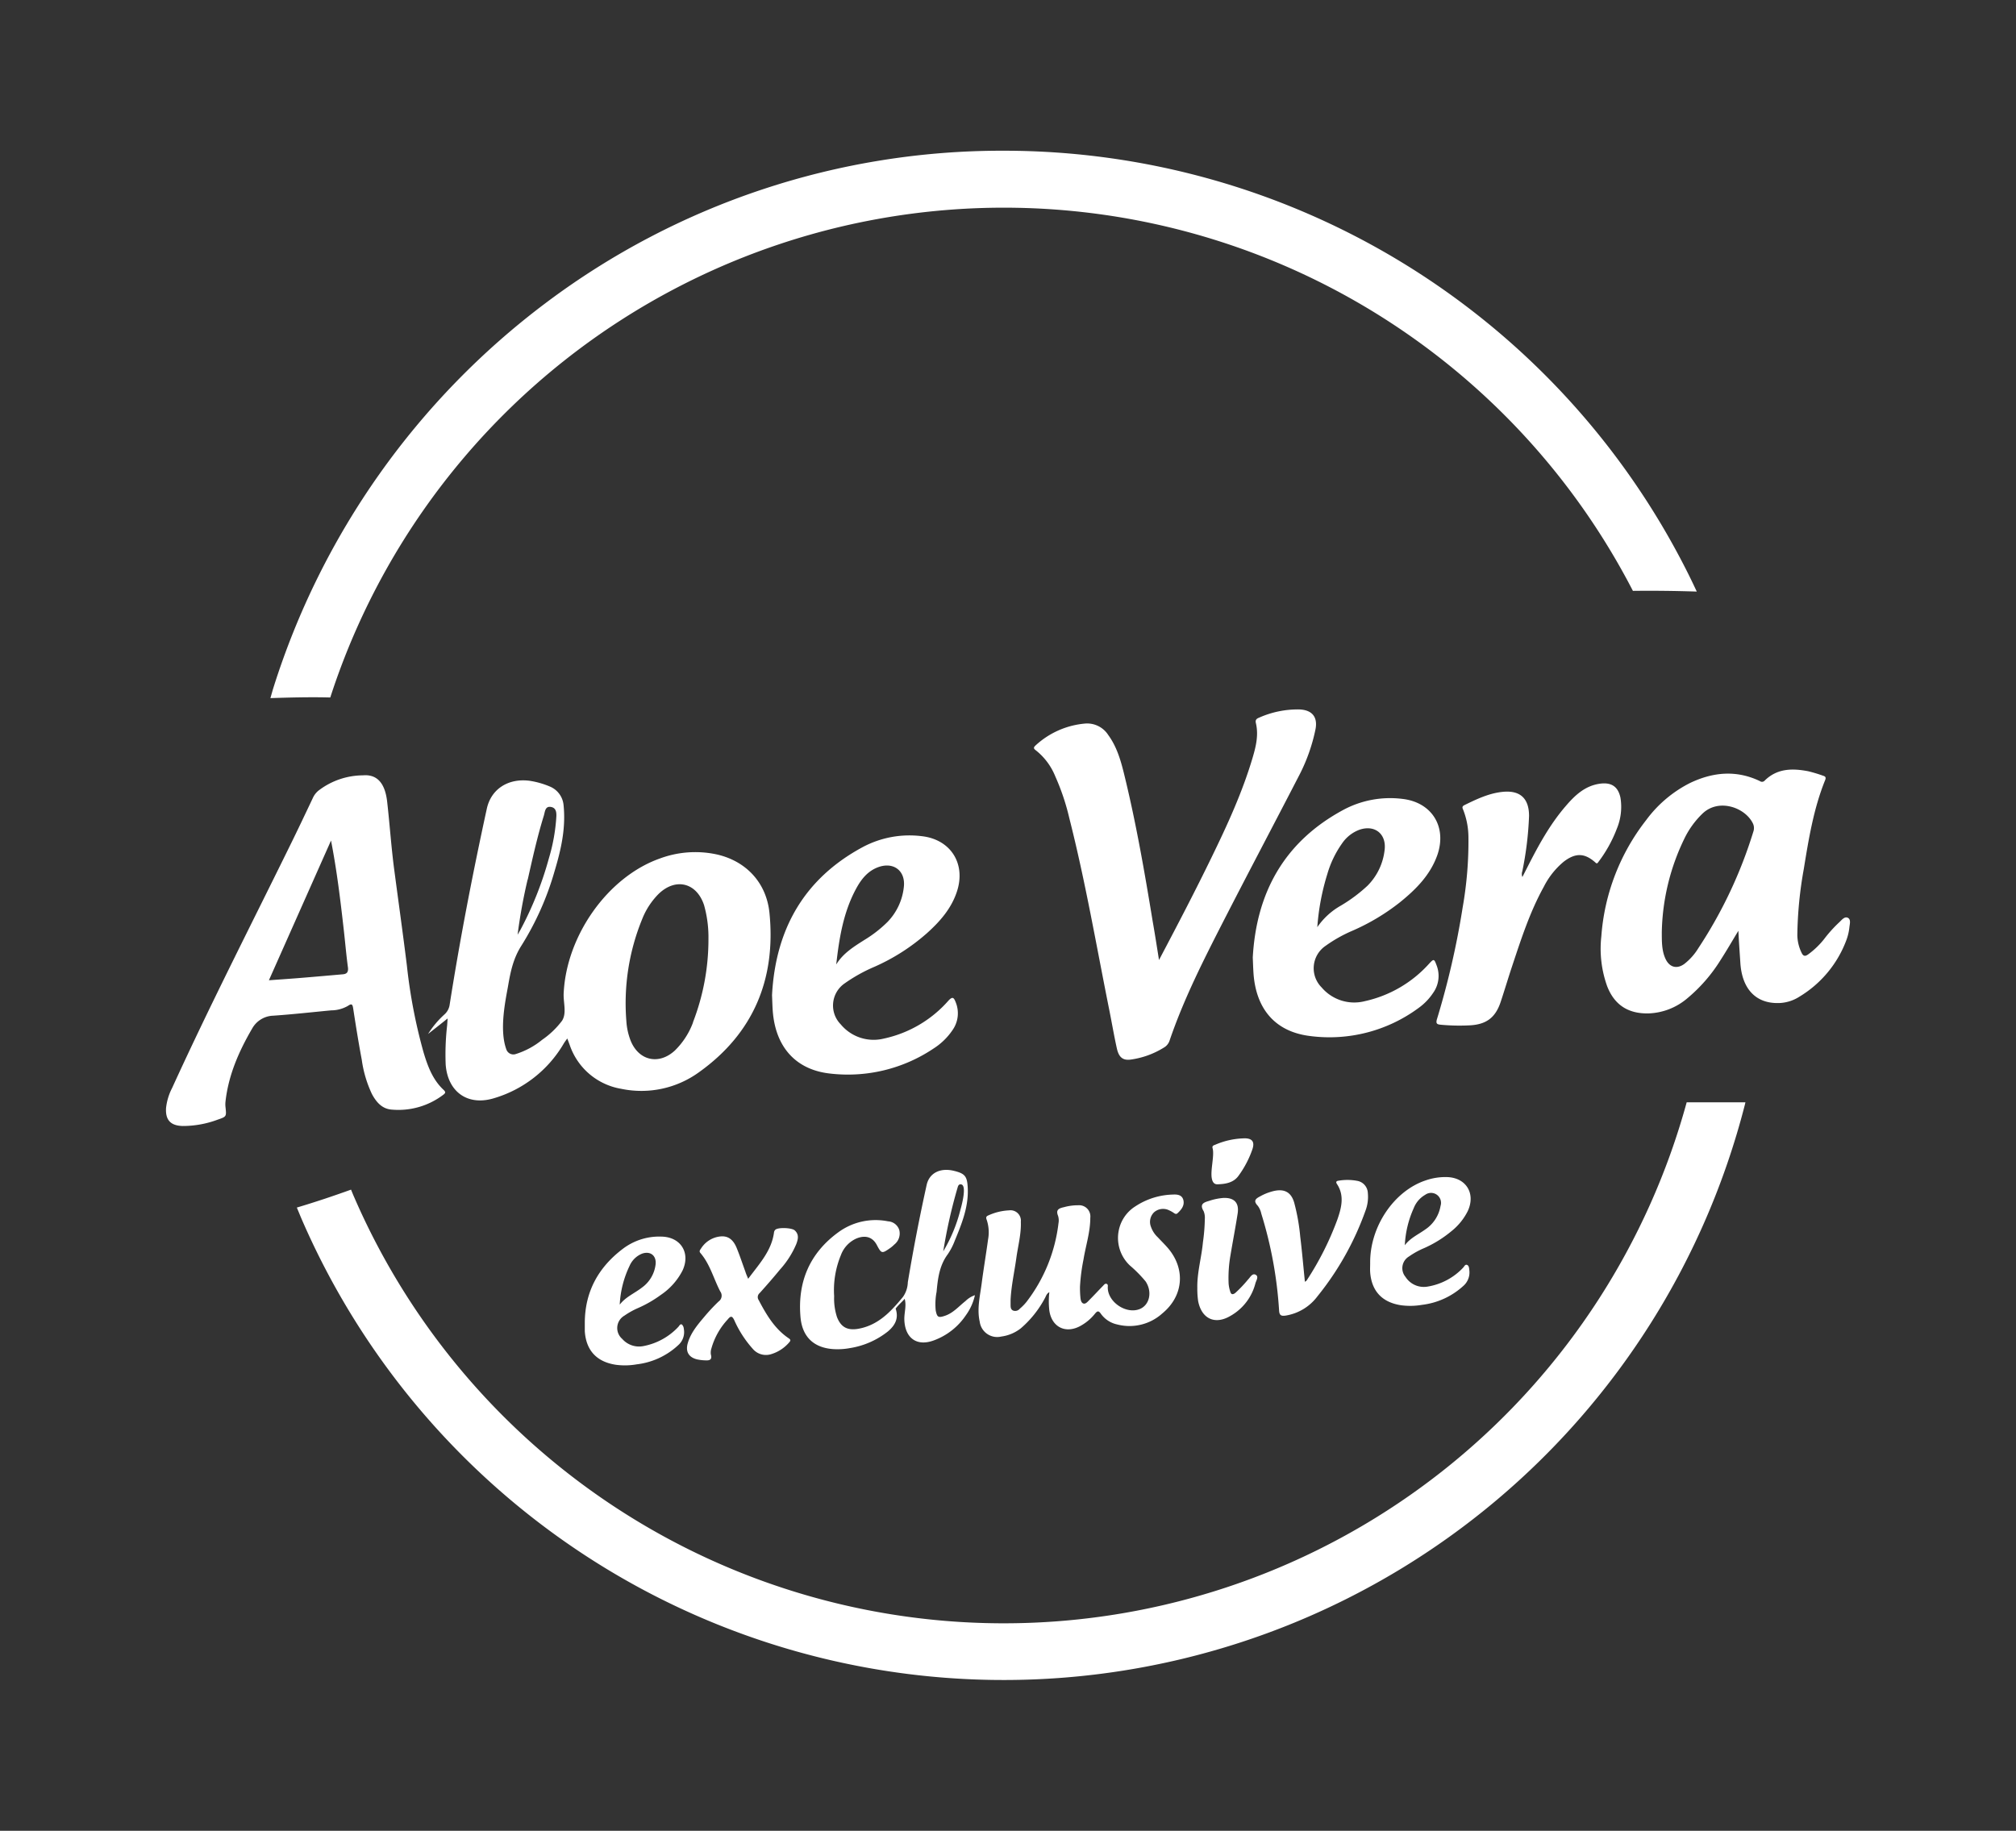
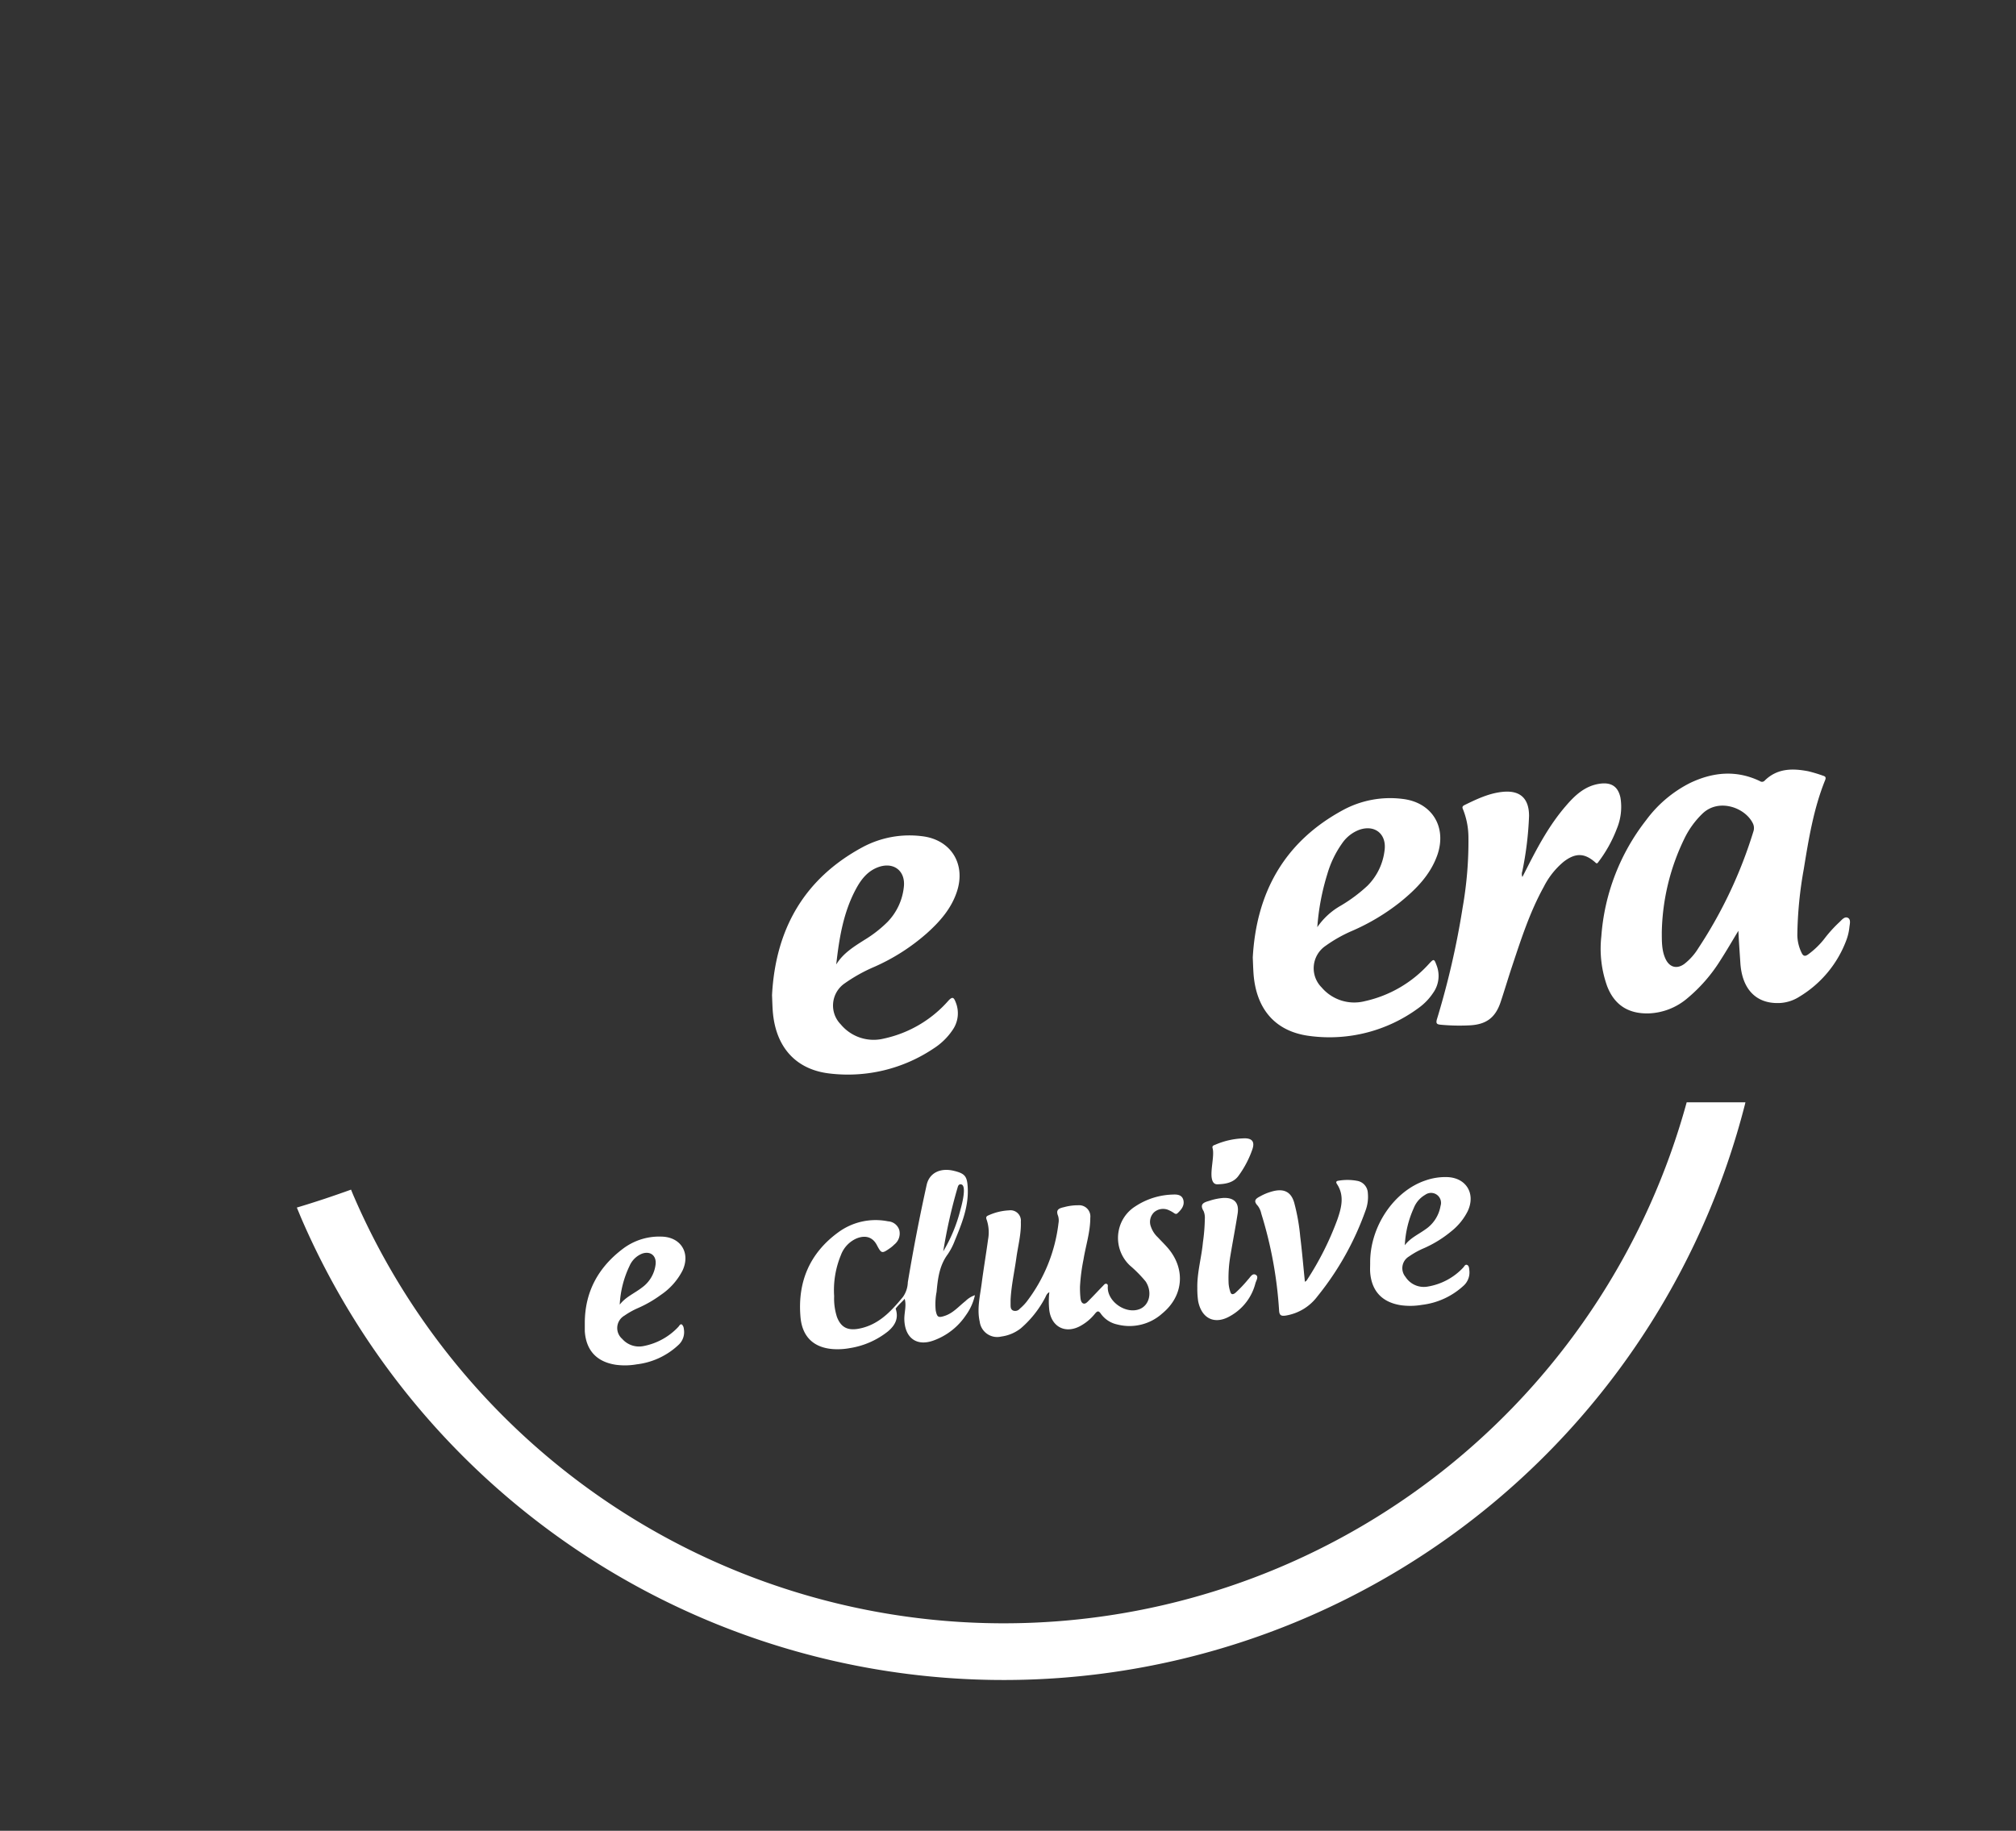
<svg xmlns="http://www.w3.org/2000/svg" id="Capa_1" data-name="Capa 1" viewBox="0 0 483.56 439.21">
  <rect x="0" y="0" width="483.56" height="439.21" fill="#333333" stroke="none" />
  <defs>
    <style>.cls-1{fill:#fff;}</style>
  </defs>
-   <path class="cls-1" d="M278,230.31c4.44-8.41,8.61-16.4,12.55-24.51,3.78-7.76,7.39-15.58,9.86-23.88.83-2.78,1.52-5.56.82-8.48-.15-.66.1-1,.71-1.24a22.78,22.78,0,0,1,9.83-2c3,.16,4.32,1.85,3.77,4.74a42.64,42.64,0,0,1-4.11,11.44c-5.91,11.45-11.94,22.84-17.82,34.31-4.83,9.44-9.65,18.89-13.09,29a3,3,0,0,1-1.4,1.66,20.29,20.29,0,0,1-7.92,2.85c-1.81.24-2.82-.5-3.3-2.64-.7-3.14-1.23-6.32-1.87-9.48-3.07-15.3-5.7-30.69-9.55-45.83a55.1,55.1,0,0,0-3.36-10,15.22,15.22,0,0,0-4.67-6.25c-.7-.5-.46-.79,0-1.22a20.08,20.08,0,0,1,11.77-5.19,6,6,0,0,1,5.61,2.75c2,2.73,2.95,5.93,3.75,9.16,2.88,11.7,4.94,23.56,6.89,35.45C277,223.94,277.46,226.92,278,230.31Z" />
  <path class="cls-1" d="M365.16,210.4l1.31-2.57c2.57-5.05,5.27-10,9-14.35,2.24-2.63,4.69-5,8.38-5.48,2.71-.34,4.29.74,4.84,3.41a13.65,13.65,0,0,1-.89,7.44,32,32,0,0,1-4.64,8.24c-.13,0-.25,0-.3,0-2.65-2.46-4.88-2.59-7.78-.37a18.77,18.77,0,0,0-4.77,6c-3.36,6.06-5.47,12.63-7.64,19.16-.94,2.82-1.78,5.67-2.72,8.49-1.24,3.74-3.42,5.39-7.34,5.61a48,48,0,0,1-7-.14c-.91-.08-1.26-.25-.94-1.34a196.26,196.26,0,0,0,6.16-26.77,91.68,91.68,0,0,0,1.39-17,18.37,18.37,0,0,0-1.23-6.39c-.21-.49-.41-.85.27-1.19,2.9-1.42,5.82-2.82,9.07-3.17,4.23-.46,6.42,1.5,6.43,5.74A80.14,80.14,0,0,1,365.15,209,2,2,0,0,0,365.16,210.4Z" />
  <path class="cls-1" d="M251.7,310c-.69.35-.81,1-1.09,1.47a25,25,0,0,1-5.72,7.17,9.55,9.55,0,0,1-4.72,2A4.22,4.22,0,0,1,235,317.1c-.7-3.1.06-6.12.46-9.16.46-3.54,1.06-7.06,1.54-10.59a9.42,9.42,0,0,0-.33-4.71c-.21-.52-.15-.84.38-1.05a13.51,13.51,0,0,1,5-1.22,2.49,2.49,0,0,1,2.81,2.73c.11,2.95-.68,5.8-1.08,8.7-.46,3.33-1.21,6.63-1.38,10,0,.4,0,.79,0,1.19,0,.55,0,1.15.61,1.42a1.44,1.44,0,0,0,1.62-.46,11.71,11.71,0,0,0,1.56-1.59,38.3,38.3,0,0,0,7.7-18.9,3.75,3.75,0,0,0-.1-1.77c-.63-1.53.29-1.83,1.44-2.09a12.41,12.41,0,0,1,3.38-.45,2.69,2.69,0,0,1,2.91,3c0,3.41-1.08,6.64-1.63,10a45.59,45.59,0,0,0-.84,6.48,23.77,23.77,0,0,0,.09,2.53c.05.59.15,1.34.7,1.55s1.05-.43,1.45-.83c1.12-1.12,2.19-2.29,3.3-3.42.23-.24.47-.6.86-.45s.25.6.26.92c.05,3.5,4.48,6.44,7.71,5.1,2.37-1,3-4.17,1.36-6.62a30.76,30.76,0,0,0-3.76-3.81,9.07,9.07,0,0,1-2.67-8.42,8.86,8.86,0,0,1,3.93-5.74,17.1,17.1,0,0,1,9.1-2.86c1.07-.06,2.2.1,2.48,1.39s-.52,2.25-1.42,3.09c-.28.25-.51.17-.79,0a6.72,6.72,0,0,0-1.16-.67,3.29,3.29,0,0,0-3.64.41,3.21,3.21,0,0,0-.76,3.57,6.22,6.22,0,0,0,1.62,2.46c.84.91,1.74,1.77,2.54,2.72,4.16,5,3.59,11.39-1.45,15.54A11.74,11.74,0,0,1,268,317.75a6.48,6.48,0,0,1-3.92-2.54c-.61-.9-.93-.66-1.48,0a11.56,11.56,0,0,1-3.66,3c-3.47,1.77-6.67.09-7.24-3.77A19.23,19.23,0,0,1,251.7,310Z" />
-   <path class="cls-1" d="M179.46,306.79c2.63-3.56,5.62-6.68,6.2-11.17A1.06,1.06,0,0,1,186,295c.68-.58,3.87-.47,4.61.16,1.12,1,.81,2.16.39,3.29a21.64,21.64,0,0,1-3.91,6.12c-1.57,1.92-3.21,3.79-4.87,5.64a1.26,1.26,0,0,0-.24,1.69c1.84,3.49,3.81,6.87,7.18,9.15.52.35.52.57.13,1a9.18,9.18,0,0,1-4.45,2.86,4.14,4.14,0,0,1-4.3-1.34,26.14,26.14,0,0,1-4.42-6.86c-.54-1.11-.9-1-1.58-.16a16.92,16.92,0,0,0-3.9,6.94,3.21,3.21,0,0,0-.13,1.46c.35,1.23-.29,1.46-1.25,1.41a11,11,0,0,1-2.07-.24c-2-.49-2.82-1.88-2.21-3.93.72-2.45,2.33-4.36,3.93-6.25a44.8,44.8,0,0,1,3.45-3.7,1.71,1.71,0,0,0,.4-2.42c-1.6-3.07-2.44-6.52-4.76-9.22-.38-.44-.06-.76.14-1.06a6.23,6.23,0,0,1,4.63-2.91c1.8-.19,3.07.67,3.93,2.76.77,1.88,1.4,3.82,2.1,5.72C178.94,305.6,179.17,306.09,179.46,306.79Z" />
  <path class="cls-1" d="M313,307.52c.21-.17.35-.23.42-.34a71.4,71.4,0,0,0,7.4-14.71c.95-2.77,1.7-5.66-.15-8.44-.34-.52-.06-.73.43-.78a12.65,12.65,0,0,1,4.59.07,3.08,3.08,0,0,1,2.4,2.88,9.41,9.41,0,0,1-.56,4.24A69.94,69.94,0,0,1,316,311a11.87,11.87,0,0,1-7.58,4.61c-1.09.16-1.56,0-1.62-1.28a98.88,98.88,0,0,0-4.27-23.19,4.69,4.69,0,0,0-.85-1.88c-1.2-1.26-.38-1.75.67-2.3a12.49,12.49,0,0,1,3.32-1.26c2.48-.52,4.05.37,4.76,2.83a48.28,48.28,0,0,1,1.45,8.19C312.32,300.24,312.61,303.8,313,307.52Z" />
  <path class="cls-1" d="M287.19,309c-.07-3.71,1-7.27,1.34-10.92a44.37,44.37,0,0,0,.46-5.64,4.16,4.16,0,0,0-.29-1.89c-1-1.63-.05-2.07,1.28-2.44a14.27,14.27,0,0,1,3.48-.72c2.61-.09,3.81,1.19,3.4,3.77-.52,3.33-1.16,6.64-1.72,10a31.27,31.27,0,0,0-.44,6.83,8.28,8.28,0,0,0,.39,1.88c.2.7.59.78,1.2.32a30.22,30.22,0,0,0,3.07-3.23c.53-.52,1-1.58,1.82-1.14s.12,1.39-.06,2.07a12.53,12.53,0,0,1-6,7.81c-3.71,2.19-6.9.68-7.73-3.55A20.35,20.35,0,0,1,287.19,309Z" />
  <path class="cls-1" d="M290.85,275.45c-.16-.58.28-.68.63-.82a18.57,18.57,0,0,1,7.07-1.54q2.73,0,1.86,2.6a23.94,23.94,0,0,1-3.37,6.43c-1.21,1.65-3.15,1.95-5.07,2-.79,0-1.15-.61-1.3-1.38C290.28,280.71,291.35,277.18,290.85,275.45Z" />
-   <path class="cls-1" d="M184.57,219.07c-.73-7.44-5.77-12.6-12.79-14.12a24.4,24.4,0,0,0-13.48,1c-12.48,4.4-22.46,18.47-23.1,32.39-.1,2.2.78,4.69-.38,6.53a20.57,20.57,0,0,1-4.79,4.59,18.79,18.79,0,0,1-6.45,3.45,1.78,1.78,0,0,1-2.1-1.08c-1.8-4.78-.19-12,.39-15.31.61-3.57,1.28-6.67,3.23-9.71A69.38,69.38,0,0,0,133,209.07c1.58-5.26,2.76-10.39,2.17-16a5.35,5.35,0,0,0-3.31-4.39,20.15,20.15,0,0,0-4.85-1.37c-5.14-.65-9.21,2-10.24,6.69-3.4,15.6-6.43,31.26-8.91,47a3.85,3.85,0,0,1-1.18,2.3,22.12,22.12,0,0,0-4,4.75c1.48-1.17,3-2.35,4.69-3.72-.06.8-.08,1.24-.12,1.68a61,61,0,0,0-.35,9.36c.47,6.45,5.12,9.94,11.34,8.17a28.84,28.84,0,0,0,17-13.22c.24-.4.83-1.18.83-1.18.2.53.38,1,.58,1.55A15.81,15.81,0,0,0,149,261.21a23.55,23.55,0,0,0,18.69-4C180.74,247.88,186.13,234.86,184.57,219.07Zm-58-8c1.17-5.17,2.31-10.35,3.88-15.41.27-.87.28-2.28,1.64-2.08s1.38,1.4,1.36,2.25a43.58,43.58,0,0,1-1.75,9.93A83.08,83.08,0,0,1,124.87,223c-.23.42-.48.83-.72,1.25A128,128,0,0,1,126.56,211Zm39.65,34.25a18.32,18.32,0,0,1-4.34,6.7c-3.86,3.56-8.72,2.44-10.64-2.43a15.58,15.58,0,0,1-1-4.63A53.28,53.28,0,0,1,154,220.58a17.84,17.84,0,0,1,3.94-6.09c4.1-4,9.13-2.76,10.93,2.63a28.45,28.45,0,0,1,1.06,8.19A55.1,55.1,0,0,1,166.21,245.27Z" />
-   <path class="cls-1" d="M106.45,261.51c-2.66-2.45-3.86-5.72-4.86-9.06a127.54,127.54,0,0,1-4-20.86c-.94-7.58-2-15.15-3-22.72-.74-5.51-1.1-11.06-1.73-16.58-.42-3.63-1.88-6.63-5.82-6.28a17.61,17.61,0,0,0-10.42,3.49,4.82,4.82,0,0,0-1.57,1.92c-1.85,3.9-3.69,7.8-5.6,11.66C60,222.32,50.22,241.44,41.29,261a13.63,13.63,0,0,0-1.46,4.81c-.18,2.87,1.07,4.25,4,4.32a23.88,23.88,0,0,0,8.44-1.54c2.07-.71,2.06-.73,1.82-3a5.93,5.93,0,0,1,0-1.33c.71-6.39,3.25-12.13,6.44-17.59a6,6,0,0,1,5-3c4.65-.32,9.28-.84,13.93-1.28a8.07,8.07,0,0,0,4-1.08c.87-.59,1.09-.43,1.25.59.63,4.12,1.29,8.23,2.06,12.32a28.34,28.34,0,0,0,2.44,8.24c1,1.87,2.34,3.48,4.55,3.72a17.78,17.78,0,0,0,12.71-3.65C106.84,262.2,106.93,262,106.45,261.51ZM82.22,233.74c-3.46.3-6.91.61-10.37.89-2.36.19-4.73.35-7.35.54l14.9-33.52c1.4,7.18,2.26,14.35,3.07,21.53.34,3,.59,6,1,9C83.56,233.24,83.18,233.66,82.22,233.74Z" />
  <path class="cls-1" d="M443.24,220.19c-.77-.39-1.43.45-2,1a31.77,31.77,0,0,0-3.69,4.08,19.57,19.57,0,0,1-3.85,3.7c-.77.55-1.21.4-1.59-.44a10,10,0,0,1-1-4.17,95.49,95.49,0,0,1,1.54-15.83c1.18-7.24,2.35-14.49,5.12-21.35.26-.65.12-.9-.48-1.08a34.45,34.45,0,0,0-3.55-1.07c-3.78-.73-7.44-.73-10.44,2.22a.86.86,0,0,1-1.17.14c-5.66-2.71-11.27-2.17-16.77.46a29.69,29.69,0,0,0-10.48,8.86,51.28,51.28,0,0,0-10.78,27.9,26.64,26.64,0,0,0,1.4,12c1.75,4.51,5.08,6.62,9.92,6.51a15.1,15.1,0,0,0,9.25-3.58,38,38,0,0,0,8-9.18c1.49-2.31,2.87-4.71,4.3-7.06.12,2.6.31,5.13.47,7.65.4,6.46,3.89,10,9.62,9.67a9.67,9.67,0,0,0,4.61-1.55,26.72,26.72,0,0,0,11.24-13.63,12.57,12.57,0,0,0,.69-3C443.69,221.65,444,220.6,443.24,220.19Zm-22.67-20.71a108.44,108.44,0,0,1-13.21,28,14.12,14.12,0,0,1-3.34,3.76c-1.79,1.31-3.56.84-4.51-1.17s-.9-4.24-.91-6.43a53.54,53.54,0,0,1,5.44-22.5,21,21,0,0,1,4.37-6c3.9-3.67,10.13-1.41,12,2.32A2.55,2.55,0,0,1,420.57,199.48Z" />
  <path class="cls-1" d="M227.5,240.05A28.59,28.59,0,0,1,212,249.16a10.24,10.24,0,0,1-10.33-3.4,6.45,6.45,0,0,1,1-9.89,38.36,38.36,0,0,1,7-3.9,48.64,48.64,0,0,0,12.73-8.15c3.13-2.82,5.86-5.95,7.17-10.06,2.11-6.62-1.58-12.36-8.42-13.15a23.83,23.83,0,0,0-14.27,2.64c-14.06,7.6-20.87,19.74-21.7,35.49.06,1.29.08,2.58.18,3.87.67,8.57,5.5,14,13.65,14.93a36.87,36.87,0,0,0,24.92-6,15.56,15.56,0,0,0,4.56-4.44,7,7,0,0,0,.74-6.67C228.78,239.3,228.49,239,227.5,240.05ZM205.35,213.2c1.22-2.26,2.78-4.25,5.32-5.17,3.71-1.34,6.6.93,6.12,4.82a14.16,14.16,0,0,1-3.91,8.33,29.6,29.6,0,0,1-5.5,4.29c-2.55,1.62-5.14,3.2-6.8,5.91C201.29,225.05,202.29,218.84,205.35,213.2Z" />
  <path class="cls-1" d="M342.8,231.18a29.16,29.16,0,0,1-15.41,9A10.27,10.27,0,0,1,317,236.88a6.5,6.5,0,0,1,1-10,33.81,33.81,0,0,1,6.34-3.57,51.55,51.55,0,0,0,11.46-6.85c3.86-3.12,7.32-6.59,9-11.44,2.27-6.74-1.4-12.56-8.41-13.36a23.75,23.75,0,0,0-14.26,2.68c-14,7.58-20.77,19.69-21.64,35.37.06,1.29.09,2.58.18,3.87.63,8.53,5.23,13.9,13.43,14.95a36,36,0,0,0,26.28-6.8,13.88,13.88,0,0,0,3.38-3.54,7,7,0,0,0,.8-6.66C344,230,343.89,230,342.8,231.18Zm-24.42-21.51a24.47,24.47,0,0,1,3.53-7.33,8.73,8.73,0,0,1,4.14-3.27c3.71-1.29,6.56,1,6.06,4.89A14.37,14.37,0,0,1,328,212.5a37.05,37.05,0,0,1-6.43,4.79,16.87,16.87,0,0,0-5.6,5.14A56.56,56.56,0,0,1,318.38,209.67Z" />
  <path class="cls-1" d="M351.94,303.48c-.51-.25-.72.37-1,.65a15,15,0,0,1-8.52,4.53,5.21,5.21,0,0,1-5.29-2.32,3.26,3.26,0,0,1,.84-4.91,19.5,19.5,0,0,1,3.62-2,27.78,27.78,0,0,0,6.56-4.07,14.37,14.37,0,0,0,3.91-4.82c1.94-4.18-.37-8-4.94-8.15a14.36,14.36,0,0,0-5.12.78c-7.62,2.52-13.42,11.08-13.35,19.81,0,.75-.05,1.5,0,2.24.34,4.55,2.91,7.24,7.43,7.92a16.69,16.69,0,0,0,5-.1,17.8,17.8,0,0,0,9.86-4.49,4.3,4.3,0,0,0,1.49-3.86C352.39,304.22,352.33,303.66,351.94,303.48ZM339.1,289.84a6.33,6.33,0,0,1,2.75-3.2,2.39,2.39,0,0,1,3.68,2.67A8.49,8.49,0,0,1,341.8,295c-1.64,1.18-3.54,2-4.84,3.74A24.36,24.36,0,0,1,339.1,289.84Z" />
  <path class="cls-1" d="M163.58,317.77c-.44-.25-.64.33-.9.58a15.39,15.39,0,0,1-8.33,4.58,5.36,5.36,0,0,1-5.11-1.73,3.43,3.43,0,0,1,.53-5.57,19,19,0,0,1,3.24-1.81,28.69,28.69,0,0,0,5.53-3.19,15.65,15.65,0,0,0,5.18-5.84c1.94-4.18-.39-8-5-8.12a14.43,14.43,0,0,0-9.34,2.94c-5.84,4.42-9.07,10.25-9.11,17.68,0,.69,0,1.39,0,2.08.31,4.63,2.88,7.36,7.47,8.05a16.37,16.37,0,0,0,5-.11,17.6,17.6,0,0,0,9.95-4.61,4.16,4.16,0,0,0,1.33-3.91A1.59,1.59,0,0,0,163.58,317.77ZM151,303.71a5.52,5.52,0,0,1,3-2.95c2-.71,3.5.48,3.25,2.6a8,8,0,0,1-3.32,5.57c-1.74,1.35-3.87,2.21-5.28,4.06A24.11,24.11,0,0,1,151,303.71Z" />
  <path class="cls-1" d="M231.57,312.14c-1.59,1.25-2.92,2.86-4.93,3.53-1.57.52-1.87.36-2.2-1.29a15.45,15.45,0,0,1,.21-4.45c.29-3.16.66-6.29,2.66-9a15.4,15.4,0,0,0,1.71-3.3c1.69-4.08,3.35-8.18,3.1-12.73-.14-2.71-.67-3.36-3.27-4-3.3-.82-5.94.49-6.58,3.36q-2.57,11.63-4.52,23.36a6.4,6.4,0,0,1-1.19,3.55c-.69.83-1.43,1.71-2.07,2.38-2.39,2.61-5.12,4.65-8.73,5.25-2.53.41-4.07-.43-5-2.83a14.35,14.35,0,0,1-.68-5,22,22,0,0,1,1.63-9.89,7,7,0,0,1,3.81-4c2.14-.83,3.82-.26,4.8,1.61,1.1,2.08,1.21,2.11,3.2.72a7.63,7.63,0,0,0,1-.85,3.37,3.37,0,0,0,1.18-3.47A3,3,0,0,0,213,293a15.13,15.13,0,0,0-12,2.69c-6.82,5-9.7,11.88-9,20.19.41,5.13,3.55,7.77,8.73,7.81a16.17,16.17,0,0,0,3.1-.27,19.54,19.54,0,0,0,9.14-4c2-1.68,2.55-3.4,1.86-5.48.84-1.1,1.79-1.83,2.16-2.36.5,1.71-.15,3.4-.07,5.12.19,4.39,3.07,6.41,7.17,4.83a15.76,15.76,0,0,0,7.59-6,13,13,0,0,0,2.17-4.81A6,6,0,0,0,231.57,312.14Zm-1.89-27.2c.12-.42.25-.89.85-.8,1.36.2.31,4.45-.17,6.13a37,37,0,0,1-4.11,9.93A123.77,123.77,0,0,1,229.68,284.94Z" />
  <path class="cls-1" d="M404.57,264.45A169.84,169.84,0,0,1,85,287.31c-.28-.63-.54-1.27-.8-1.91-4.3,1.55-8.64,3-13,4.3.42,1,.84,2.05,1.28,3.06a183.51,183.51,0,0,0,346-27.55c.07-.26.12-.51.18-.76Z" />
-   <path class="cls-1" d="M79.22,167.33a169.81,169.81,0,0,1,312.45-25.58c5.11-.06,10.21,0,15.32.17-.68-1.45-1.37-2.9-2.09-4.34A183.47,183.47,0,0,0,240.78,36.16,181.91,181.91,0,0,0,131,72.61a184.92,184.92,0,0,0-65.44,92.45c-.25.8-.46,1.61-.7,2.42C69.66,167.33,74.46,167.2,79.22,167.33Z" />
</svg>